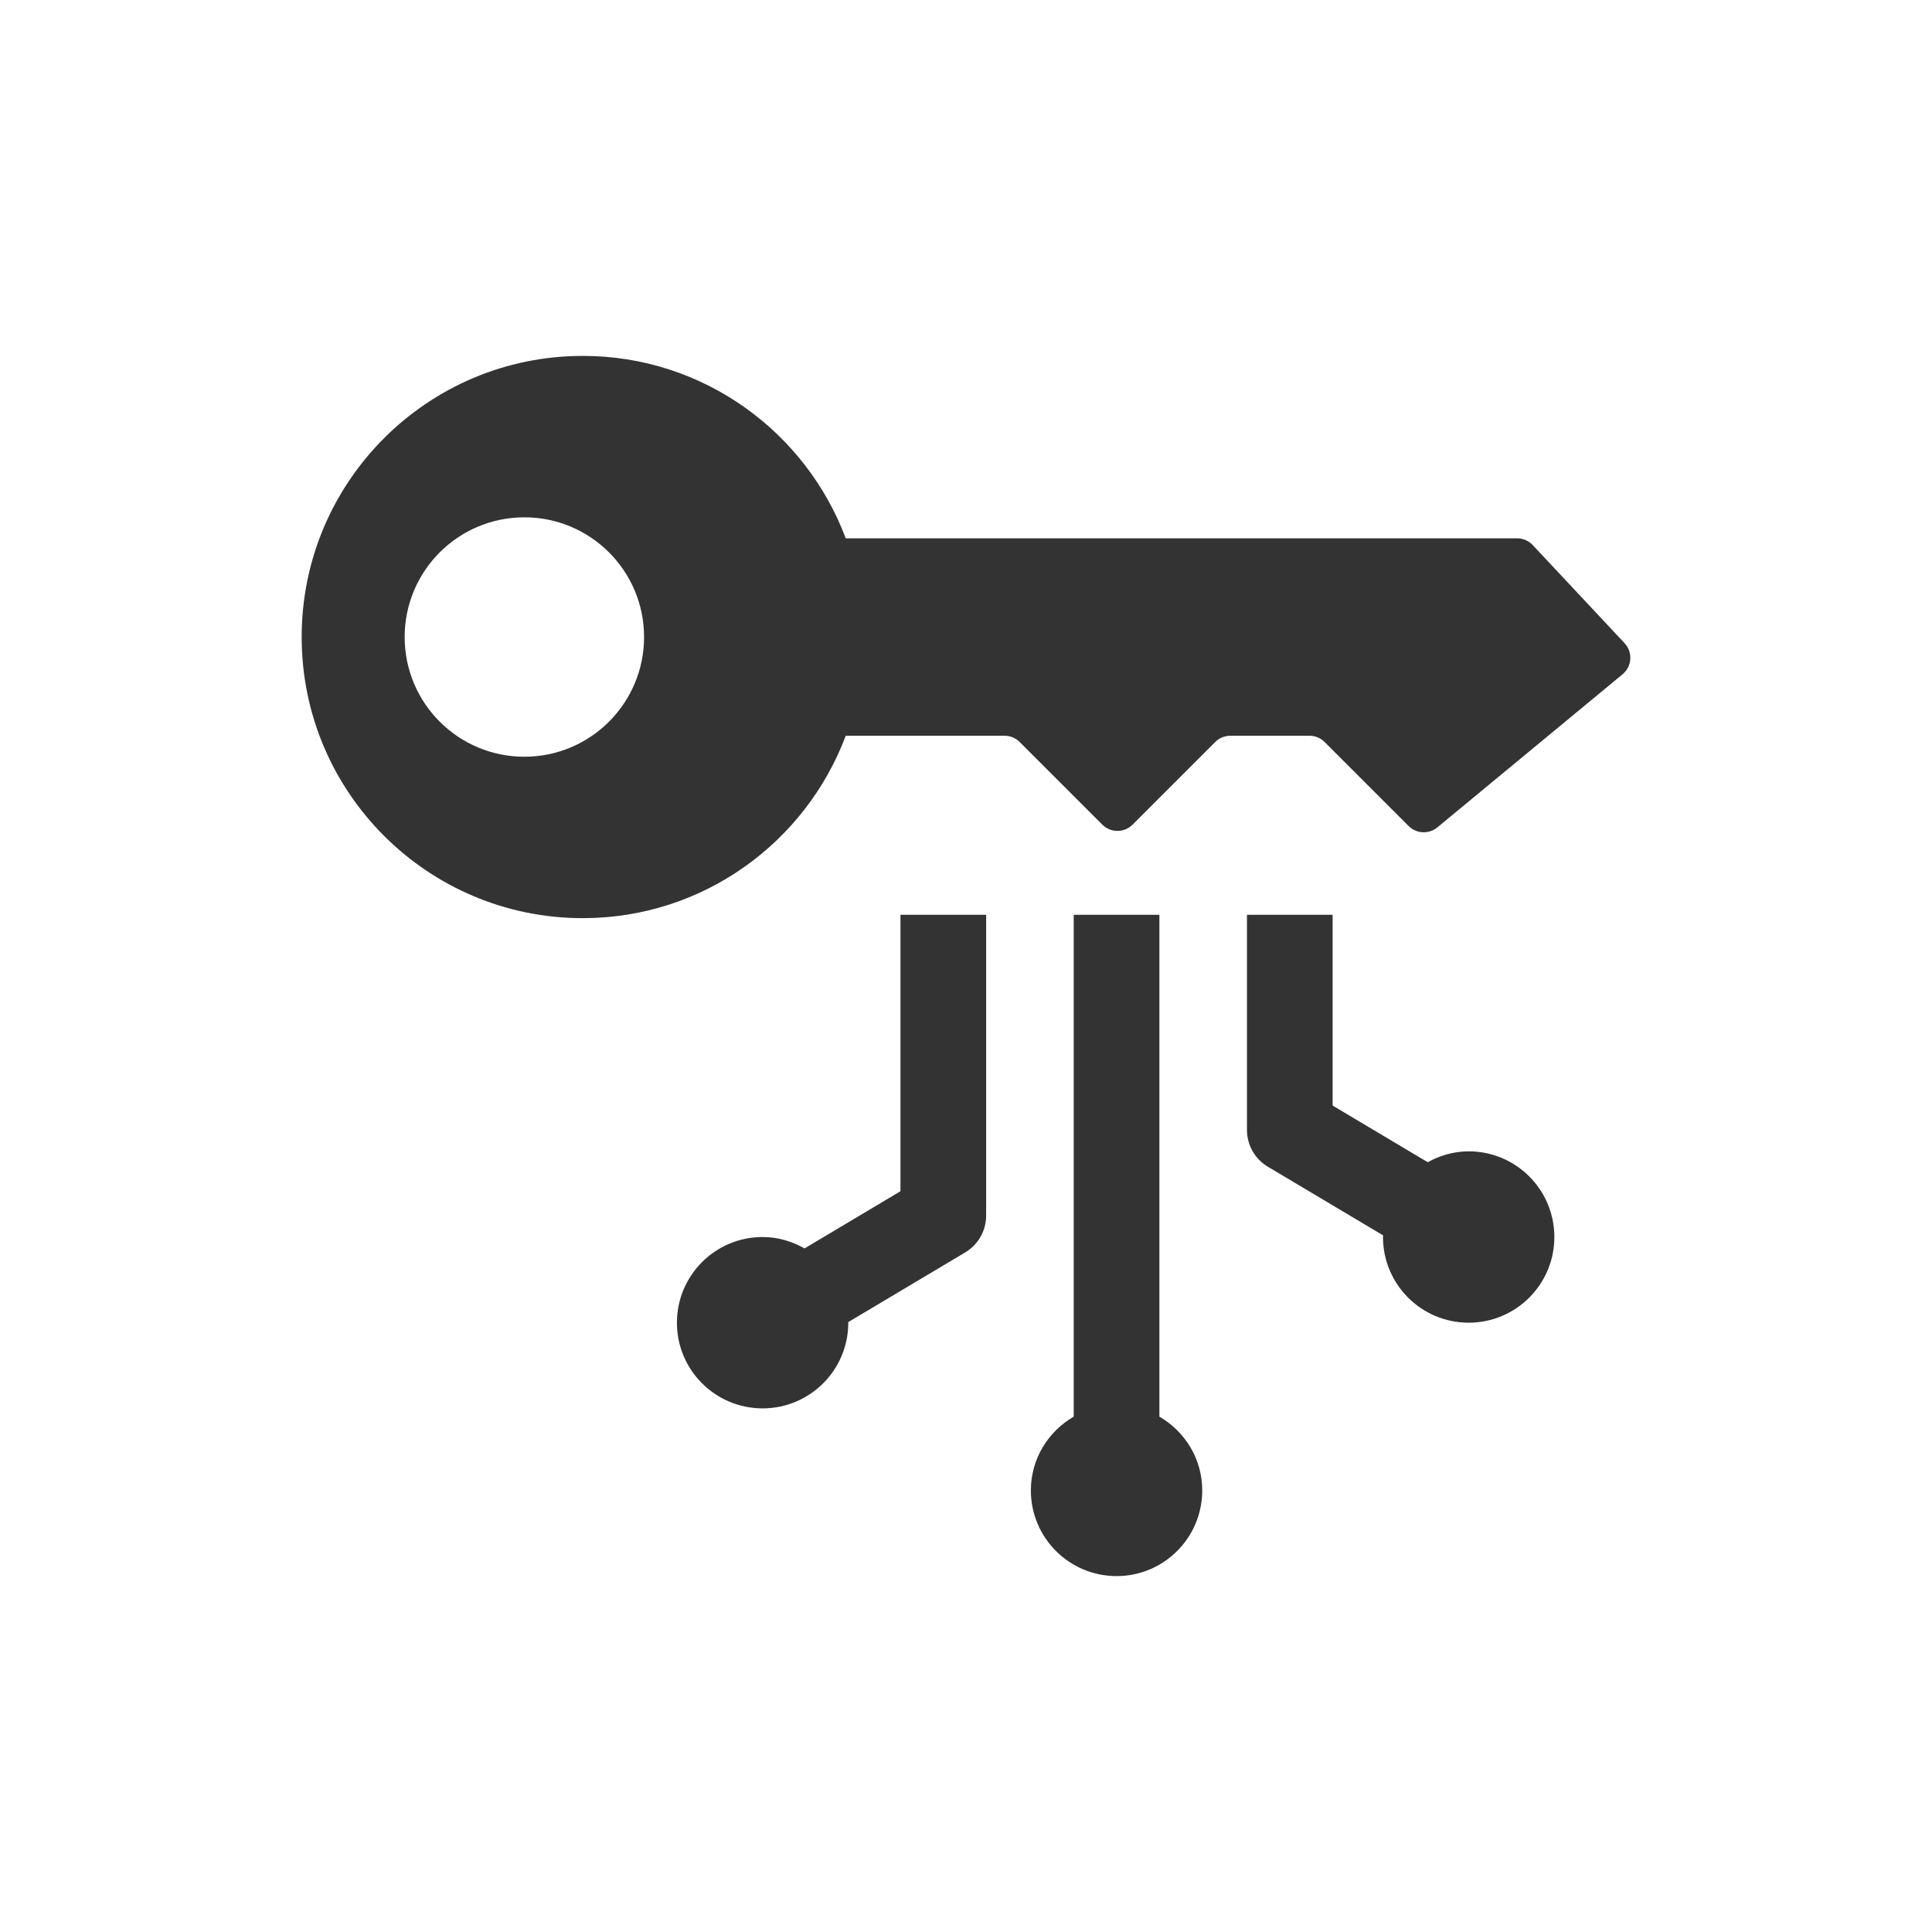
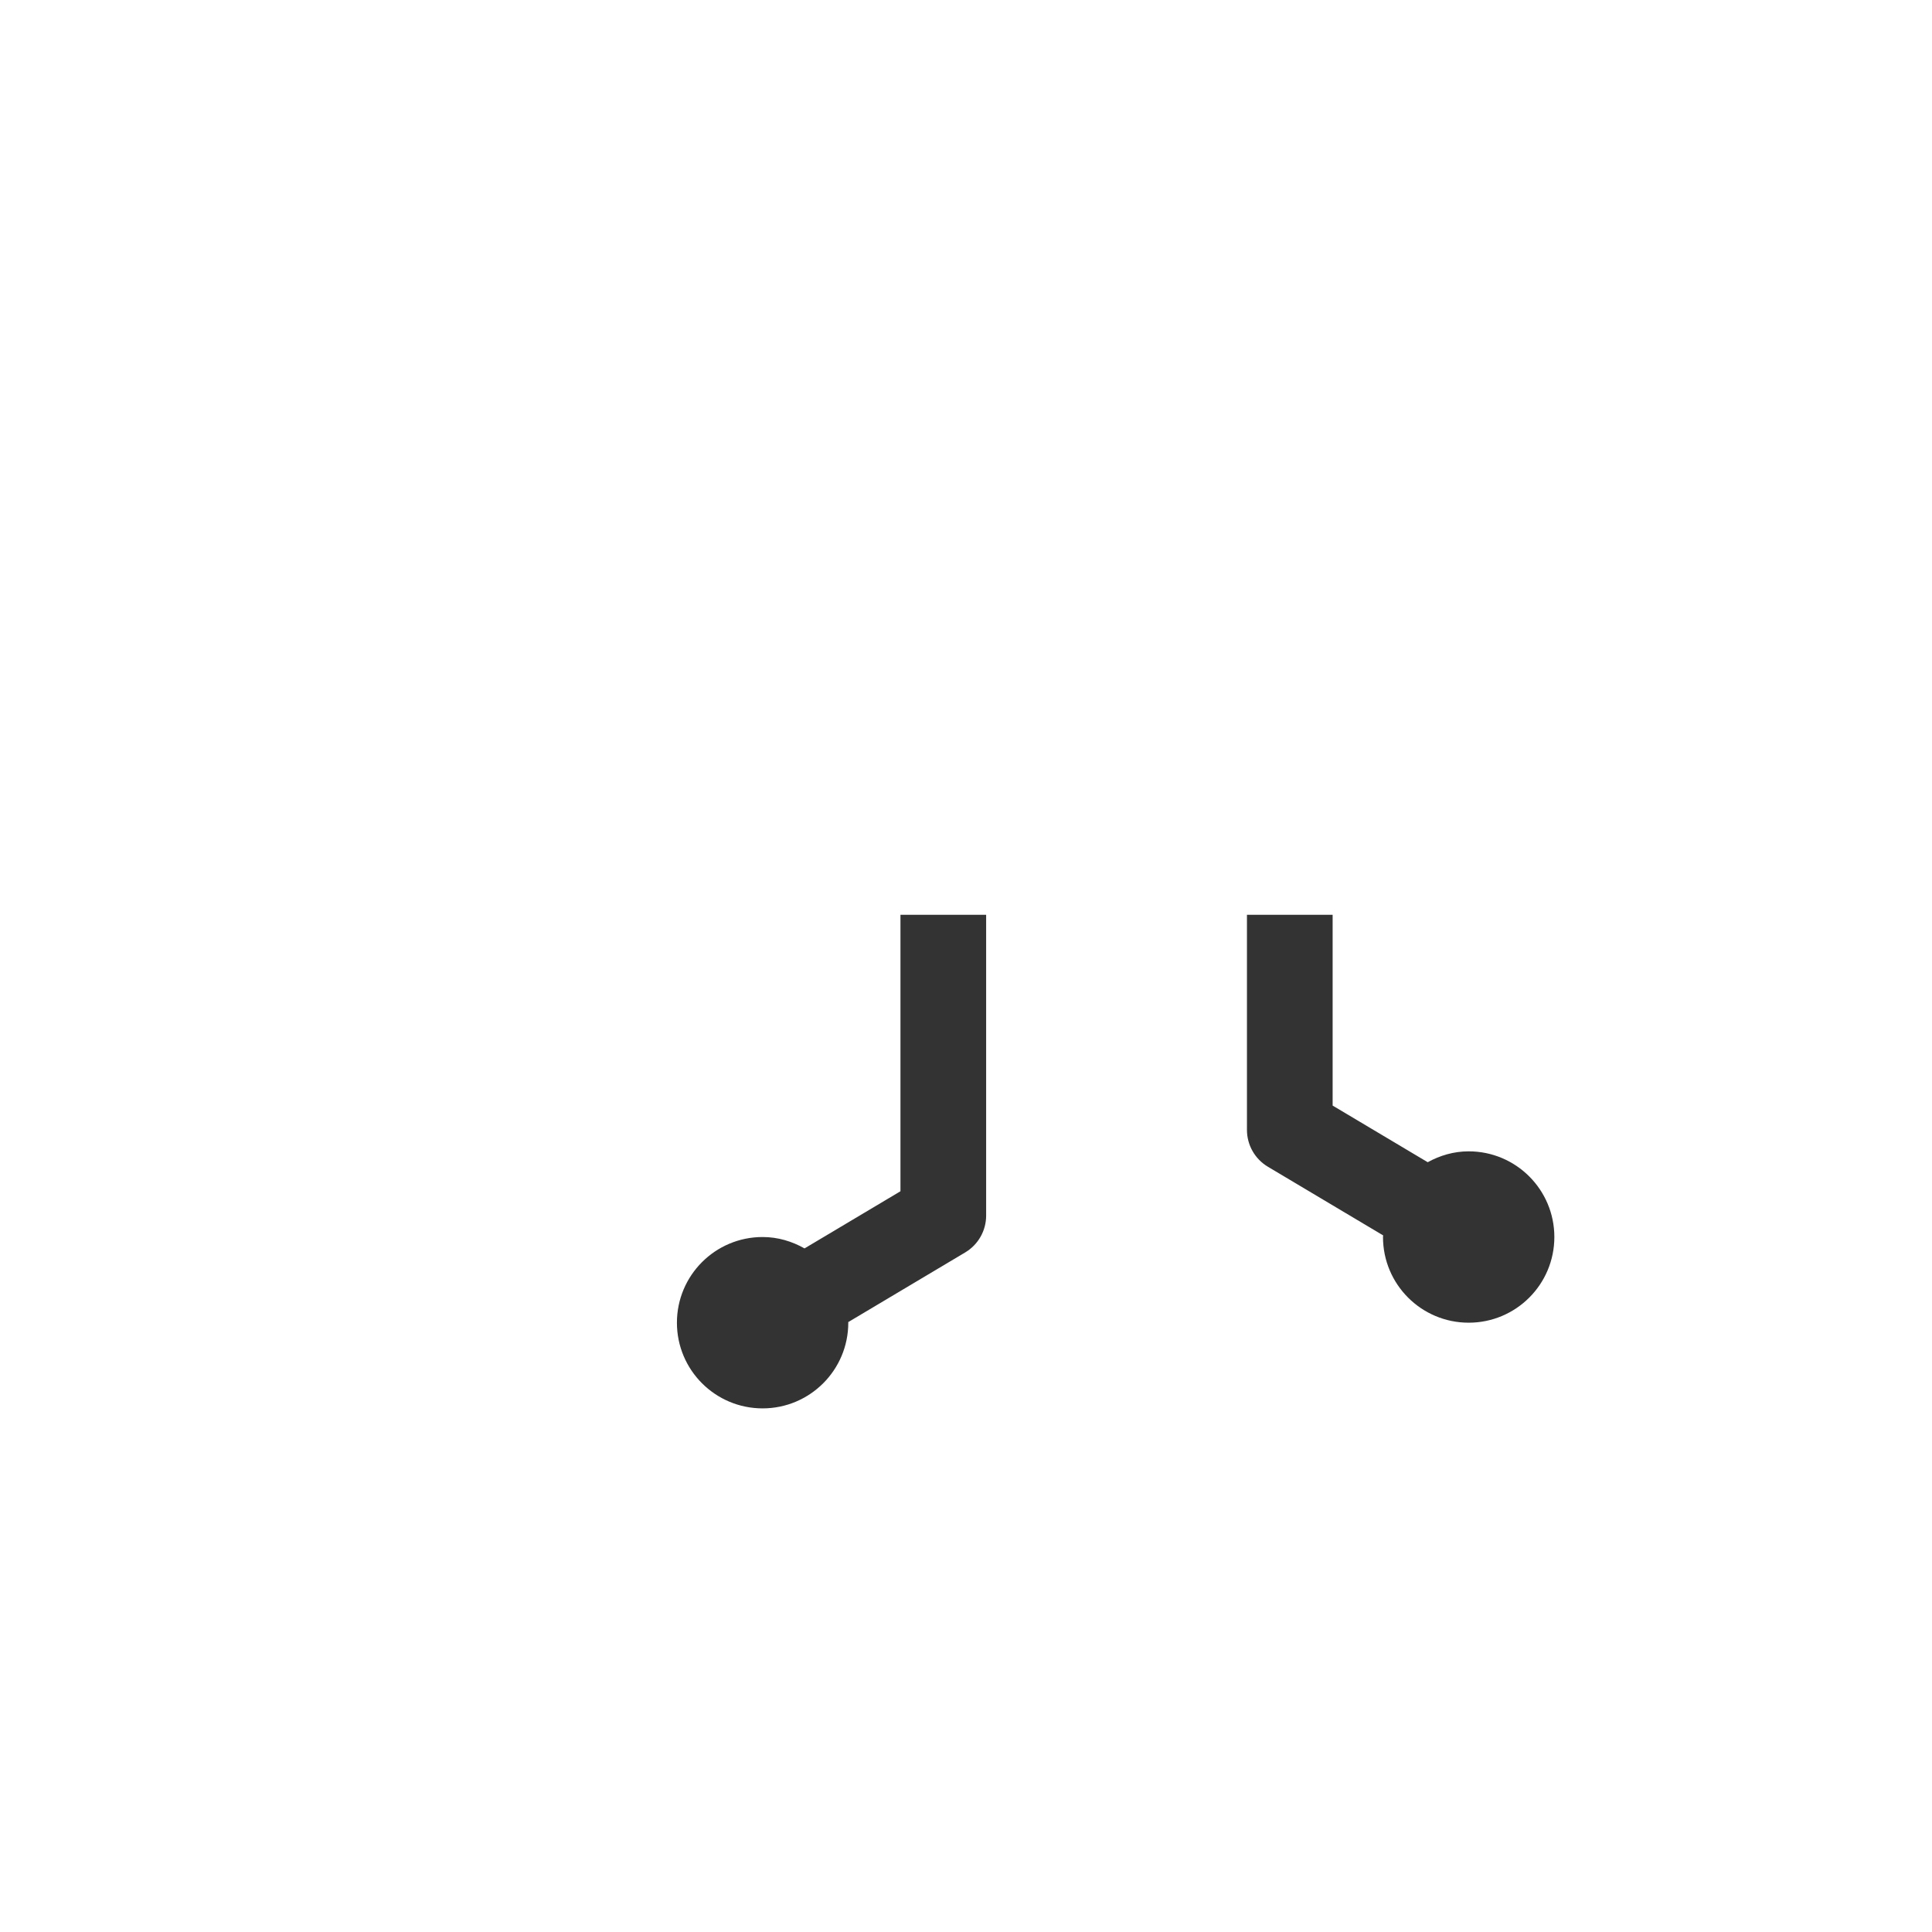
<svg xmlns="http://www.w3.org/2000/svg" version="1.1" id="Layer_1" x="0px" y="0px" viewBox="0 0 2000 2000" style="enable-background:new 0 0 2000 2000;" xml:space="preserve">
  <g>
    <g>
      <path style="fill:#333333;" d="M932.157,1233.183l-99.313,59.163c-12.879-7.287-27.546-11.788-43.399-11.788    c-48.986,0-88.697,39.712-88.697,88.697c0,48.986,39.71,88.697,88.697,88.697c48.986,0,88.696-39.71,88.696-88.697    c0-0.21-0.061-0.405-0.062-0.615l121.12-72.15c13.426-8.001,21.654-22.477,21.654-38.101V946.998h-88.696V1233.183z" />
-       <path style="fill:#333333;" d="M1200.196,1466.478v-519.48h-88.697v519.481c-26.399,15.364-44.347,43.647-44.347,76.394    c0,48.985,39.712,88.696,88.697,88.696c48.986,0,88.697-39.711,88.697-88.696    C1244.545,1510.125,1226.597,1481.842,1200.196,1466.478z" />
      <path style="fill:#333333;" d="M1520.366,1191.861c-15.453,0-29.763,4.304-42.414,11.252l-98.414-58.627V946.998h-88.697v222.694    c0,15.624,8.229,30.099,21.654,38.101l119.343,71.092c-0.011,0.57-0.169,1.1-0.169,1.673c0,48.986,39.71,88.697,88.696,88.697    s88.697-39.71,88.697-88.697C1609.062,1231.572,1569.352,1191.861,1520.366,1191.861z" />
    </g>
-     <path style="fill:#333333;" d="M1681.724,665.775l-95.032-101.501c-4.192-4.478-10.052-7.019-16.187-7.019H875.512   C834.094,447.021,728.014,368.43,603.307,368.43c-160.724,0-291.018,130.295-291.018,291.019   c0,160.726,130.293,291.018,291.018,291.018c124.708,0,230.789-78.589,272.207-188.825h164.399c5.882,0,11.521,2.336,15.681,6.494   l85.509,85.511c8.659,8.66,22.699,8.66,31.358,0l85.511-85.511c4.159-4.158,9.799-6.494,15.679-6.494h81.919   c5.882,0,11.521,2.336,15.681,6.494l86.926,86.929c8.085,8.085,20.994,8.697,29.807,1.41l191.681-158.453   C1689.518,689.876,1690.461,675.108,1681.724,665.775z M542.818,783.372c-68.44,0-123.92-55.481-123.92-123.922   c0-68.44,55.48-123.924,123.92-123.924c68.44,0,123.923,55.484,123.923,123.924C666.741,727.891,611.258,783.372,542.818,783.372z" />
  </g>
</svg>